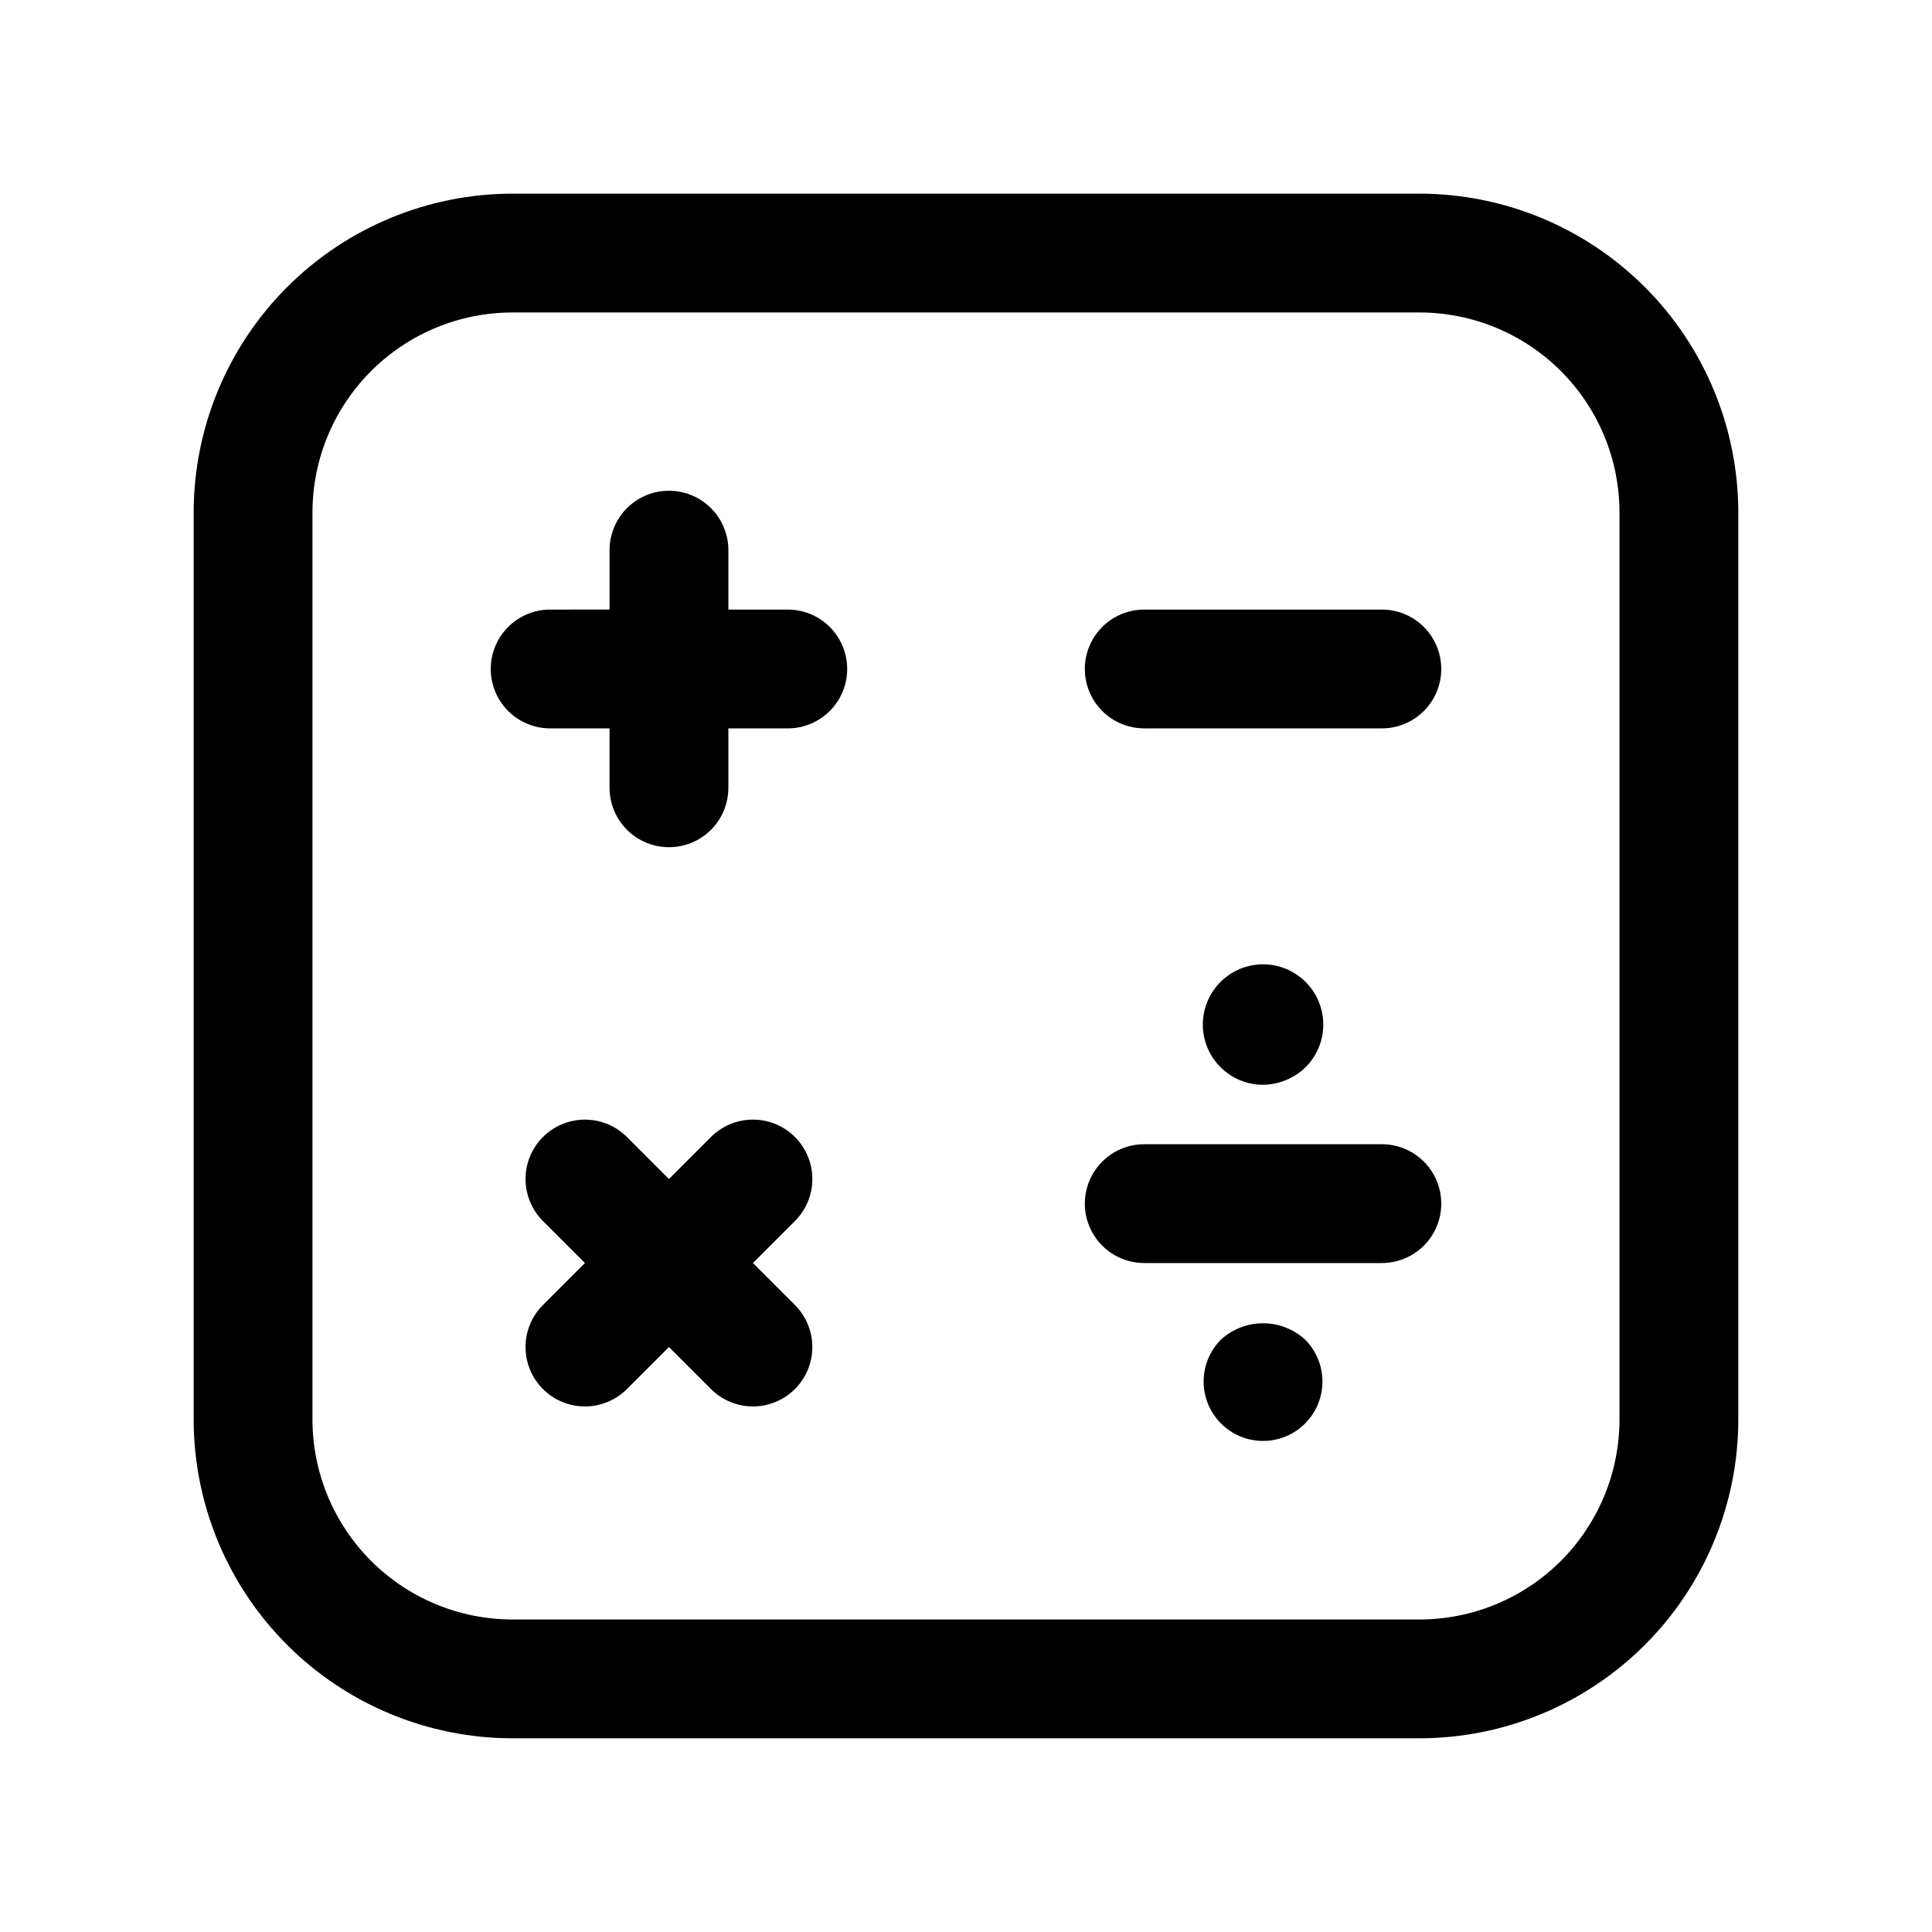
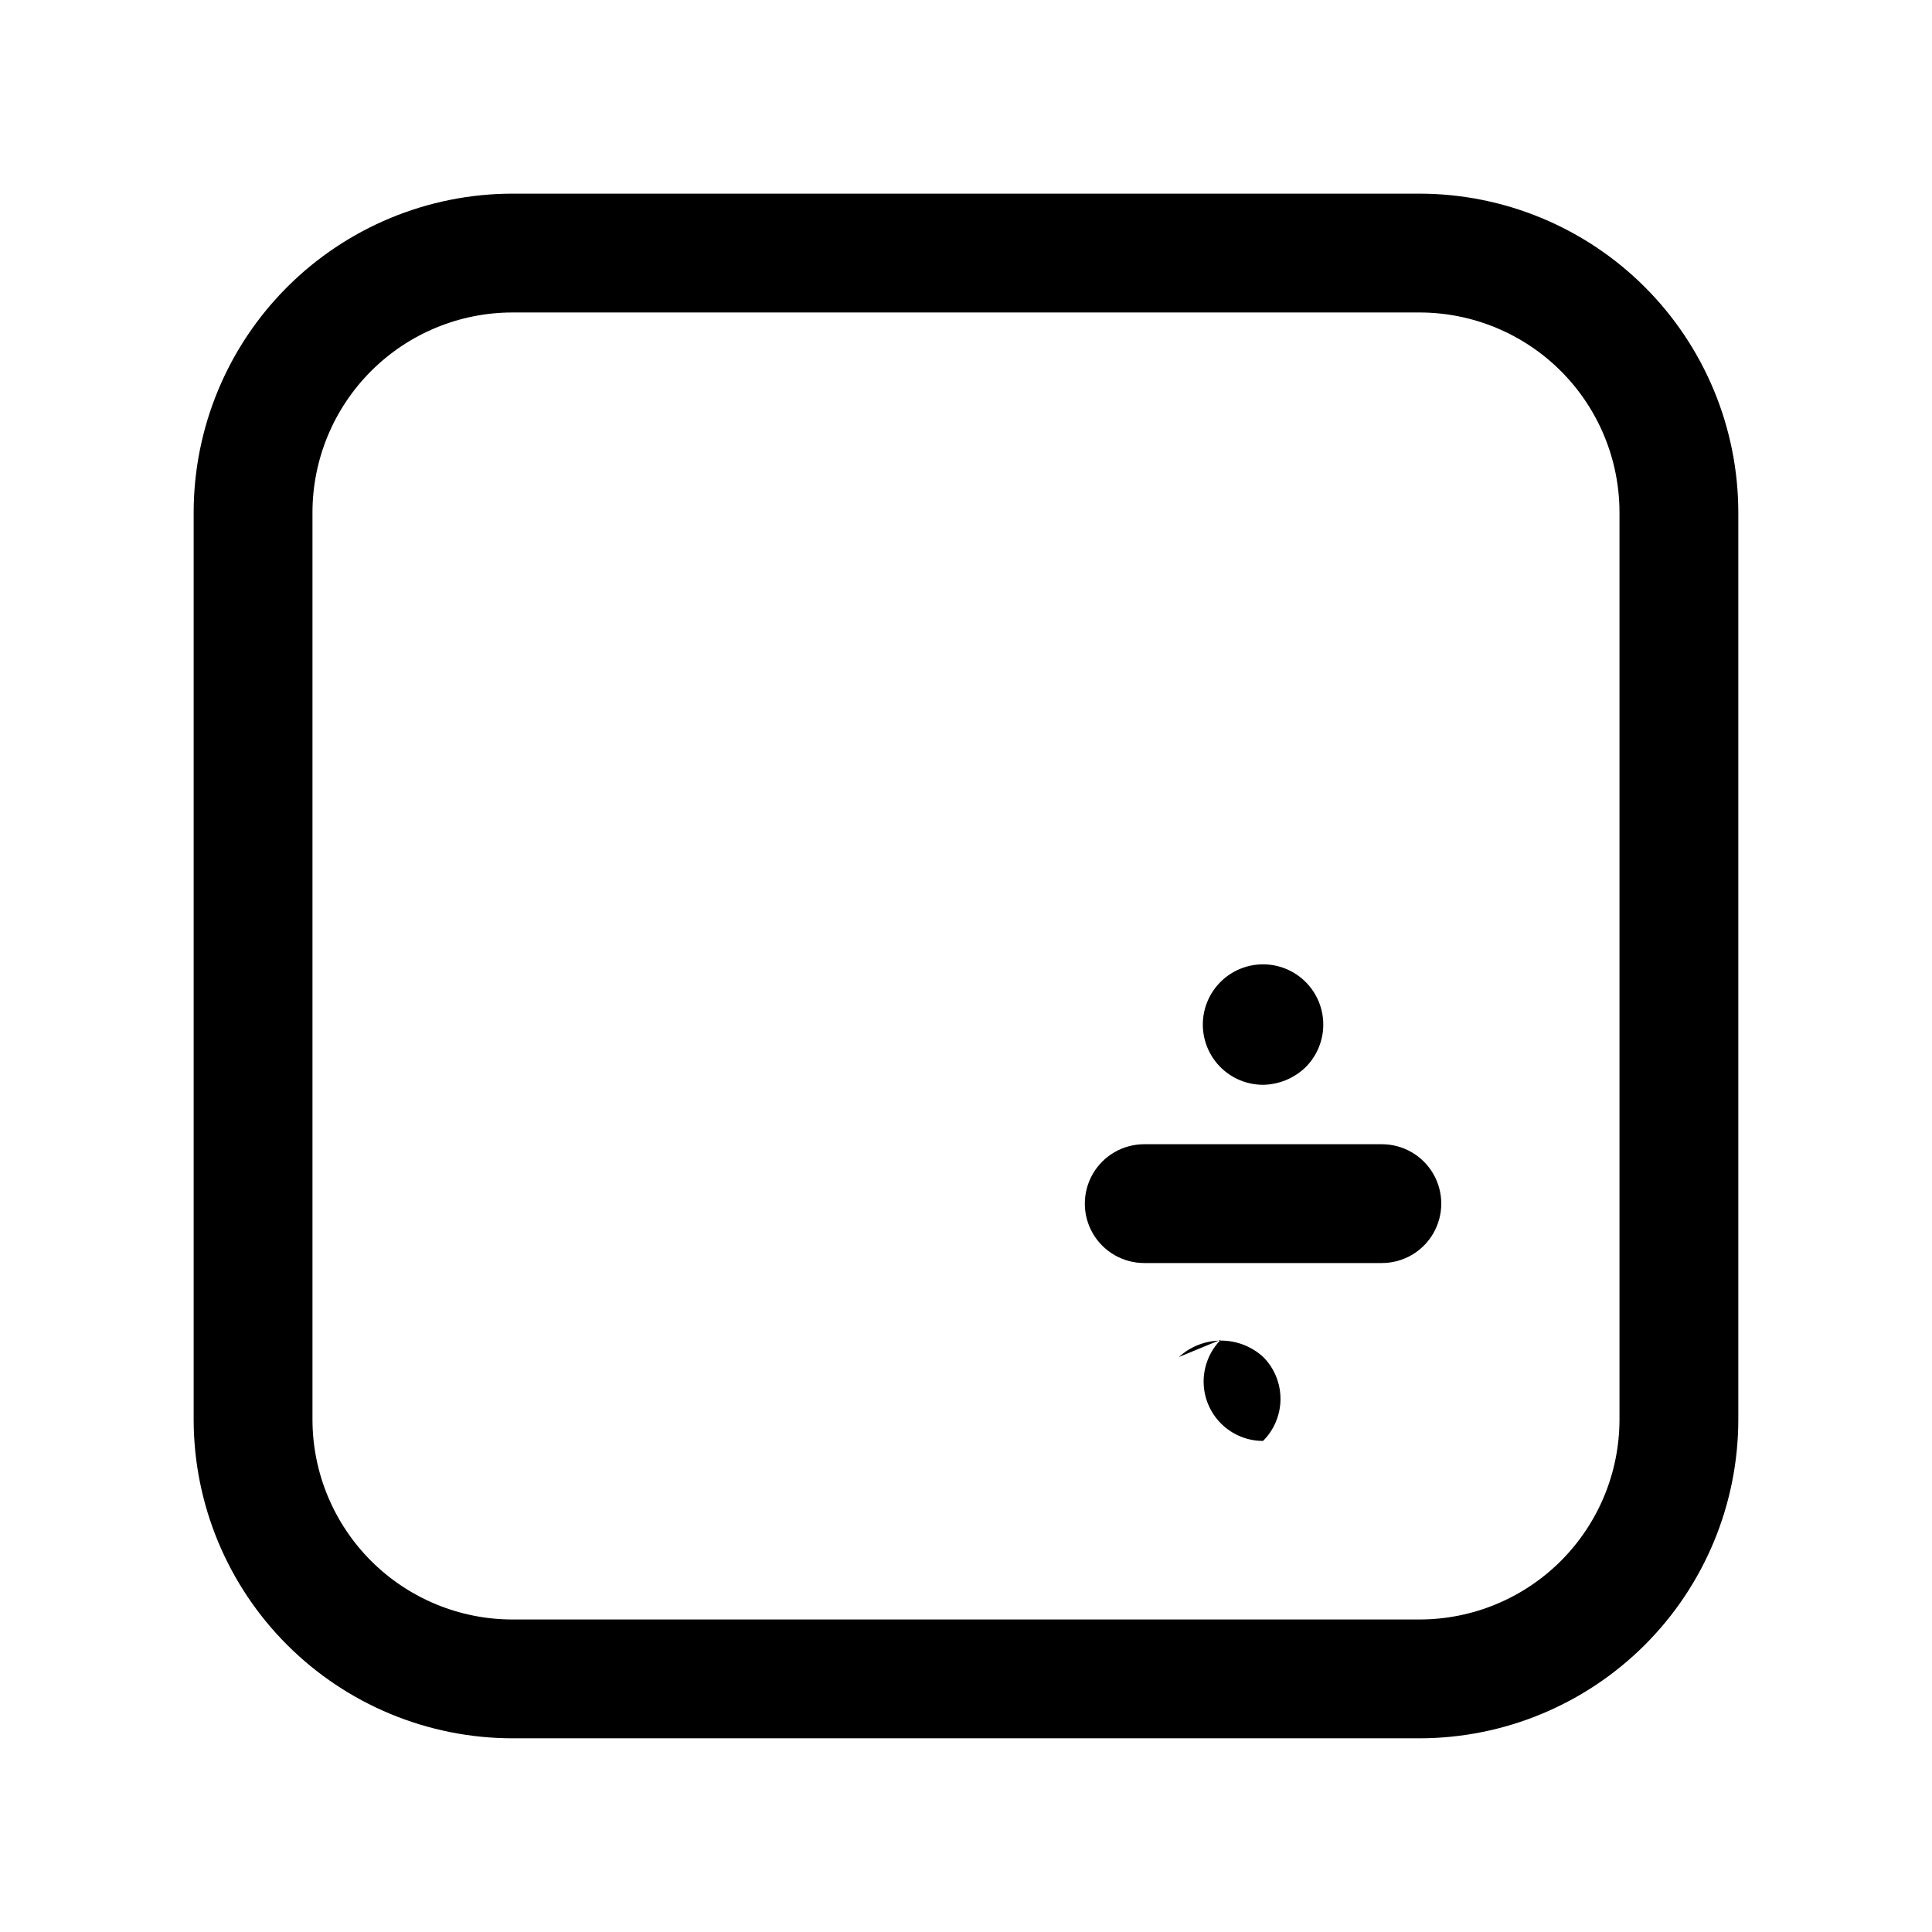
<svg xmlns="http://www.w3.org/2000/svg" fill="#000000" width="800px" height="800px" version="1.1" viewBox="144 144 512 512">
  <g>
-     <path d="m352.77 305.54h-15.742v-15.746c0-5.625-3-10.82-7.875-13.633-4.871-2.812-10.871-2.812-15.742 0s-7.871 8.008-7.871 13.633v15.742l-15.746 0.004c-5.625 0-10.82 3-13.633 7.871s-2.812 10.871 0 15.742c2.812 4.875 8.008 7.875 13.633 7.875h15.742v15.742h0.004c0 5.625 3 10.824 7.871 13.637s10.871 2.812 15.742 0c4.875-2.812 7.875-8.012 7.875-13.637v-15.742h15.742c5.625 0 10.824-3 13.637-7.875 2.812-4.871 2.812-10.871 0-15.742s-8.012-7.871-13.637-7.871z" />
-     <path d="m510.21 305.54h-62.977c-5.625 0-10.82 3-13.633 7.871s-2.812 10.871 0 15.742c2.812 4.875 8.008 7.875 13.633 7.875h62.977c5.625 0 10.82-3 13.633-7.875 2.812-4.871 2.812-10.871 0-15.742s-8.008-7.871-13.633-7.871z" />
    <path d="m510.21 447.23h-62.977c-5.625 0-10.82 3-13.633 7.871-2.812 4.871-2.812 10.875 0 15.746s8.008 7.871 13.633 7.871h62.977c5.625 0 10.82-3 13.633-7.871s2.812-10.875 0-15.746c-2.812-4.871-8.008-7.871-13.633-7.871z" />
    <path d="m489.9 426.92c3.547-3.481 5.273-8.418 4.664-13.352-0.609-4.938-3.481-9.305-7.769-11.82-4.289-2.512-9.508-2.887-14.109-1.004-4.602 1.879-8.066 5.797-9.371 10.594-1.301 4.797-0.293 9.93 2.727 13.879 3.019 3.949 7.707 6.266 12.68 6.269 4.168-0.066 8.16-1.695 11.18-4.566z" />
-     <path d="m467.54 499.03c-2.934 2.961-4.574 6.965-4.566 11.133 0.012 4.168 1.676 8.16 4.629 11.105 2.949 2.941 6.949 4.594 11.117 4.594s8.164-1.652 11.117-4.594c2.953-2.945 4.613-6.938 4.625-11.105 0.012-4.168-1.629-8.172-4.566-11.133-3.047-2.797-7.039-4.352-11.176-4.352-4.141 0-8.129 1.555-11.18 4.352z" />
-     <path d="m354.67 445.32c-2.949-2.953-6.957-4.613-11.129-4.613-4.176 0-8.18 1.66-11.133 4.613l-11.133 11.133-11.133-11.133h0.004c-3.977-3.977-9.773-5.531-15.207-4.074s-9.676 5.699-11.133 11.133c-1.453 5.43 0.098 11.227 4.074 15.203l11.133 11.133-11.133 11.133c-2.953 2.949-4.609 6.953-4.609 11.129s1.656 8.18 4.609 11.133c2.953 2.953 6.957 4.609 11.133 4.609s8.18-1.656 11.133-4.609l11.133-11.133 11.133 11.133h-0.004c3.977 3.977 9.773 5.531 15.207 4.074 5.43-1.457 9.676-5.699 11.129-11.133 1.457-5.43-0.098-11.227-4.074-15.203l-11.133-11.133 11.133-11.133c2.953-2.949 4.613-6.953 4.613-11.129s-1.66-8.18-4.613-11.133z" />
+     <path d="m467.54 499.03c-2.934 2.961-4.574 6.965-4.566 11.133 0.012 4.168 1.676 8.16 4.629 11.105 2.949 2.941 6.949 4.594 11.117 4.594c2.953-2.945 4.613-6.938 4.625-11.105 0.012-4.168-1.629-8.172-4.566-11.133-3.047-2.797-7.039-4.352-11.176-4.352-4.141 0-8.129 1.555-11.18 4.352z" />
    <path d="m520.22 195.32h-240.45c-22.391 0.027-43.855 8.934-59.684 24.766-15.832 15.828-24.738 37.293-24.766 59.684v240.45c0.027 22.391 8.934 43.855 24.766 59.688 15.828 15.828 37.293 24.734 59.684 24.762h240.45c22.391-0.027 43.855-8.934 59.688-24.762 15.828-15.832 24.734-37.297 24.762-59.688v-240.45c-0.027-22.391-8.934-43.855-24.762-59.684-15.832-15.832-37.297-24.738-59.688-24.766zm52.961 324.9c-0.016 14.043-5.602 27.504-15.527 37.434-9.93 9.926-23.391 15.512-37.434 15.527h-240.45c-14.043-0.016-27.504-5.602-37.43-15.527-9.93-9.93-15.516-23.391-15.531-37.434v-240.45c0.016-14.043 5.602-27.504 15.531-37.43 9.926-9.93 23.387-15.516 37.43-15.531h240.45c14.043 0.016 27.504 5.602 37.434 15.531 9.926 9.926 15.512 23.387 15.527 37.43z" />
  </g>
</svg>